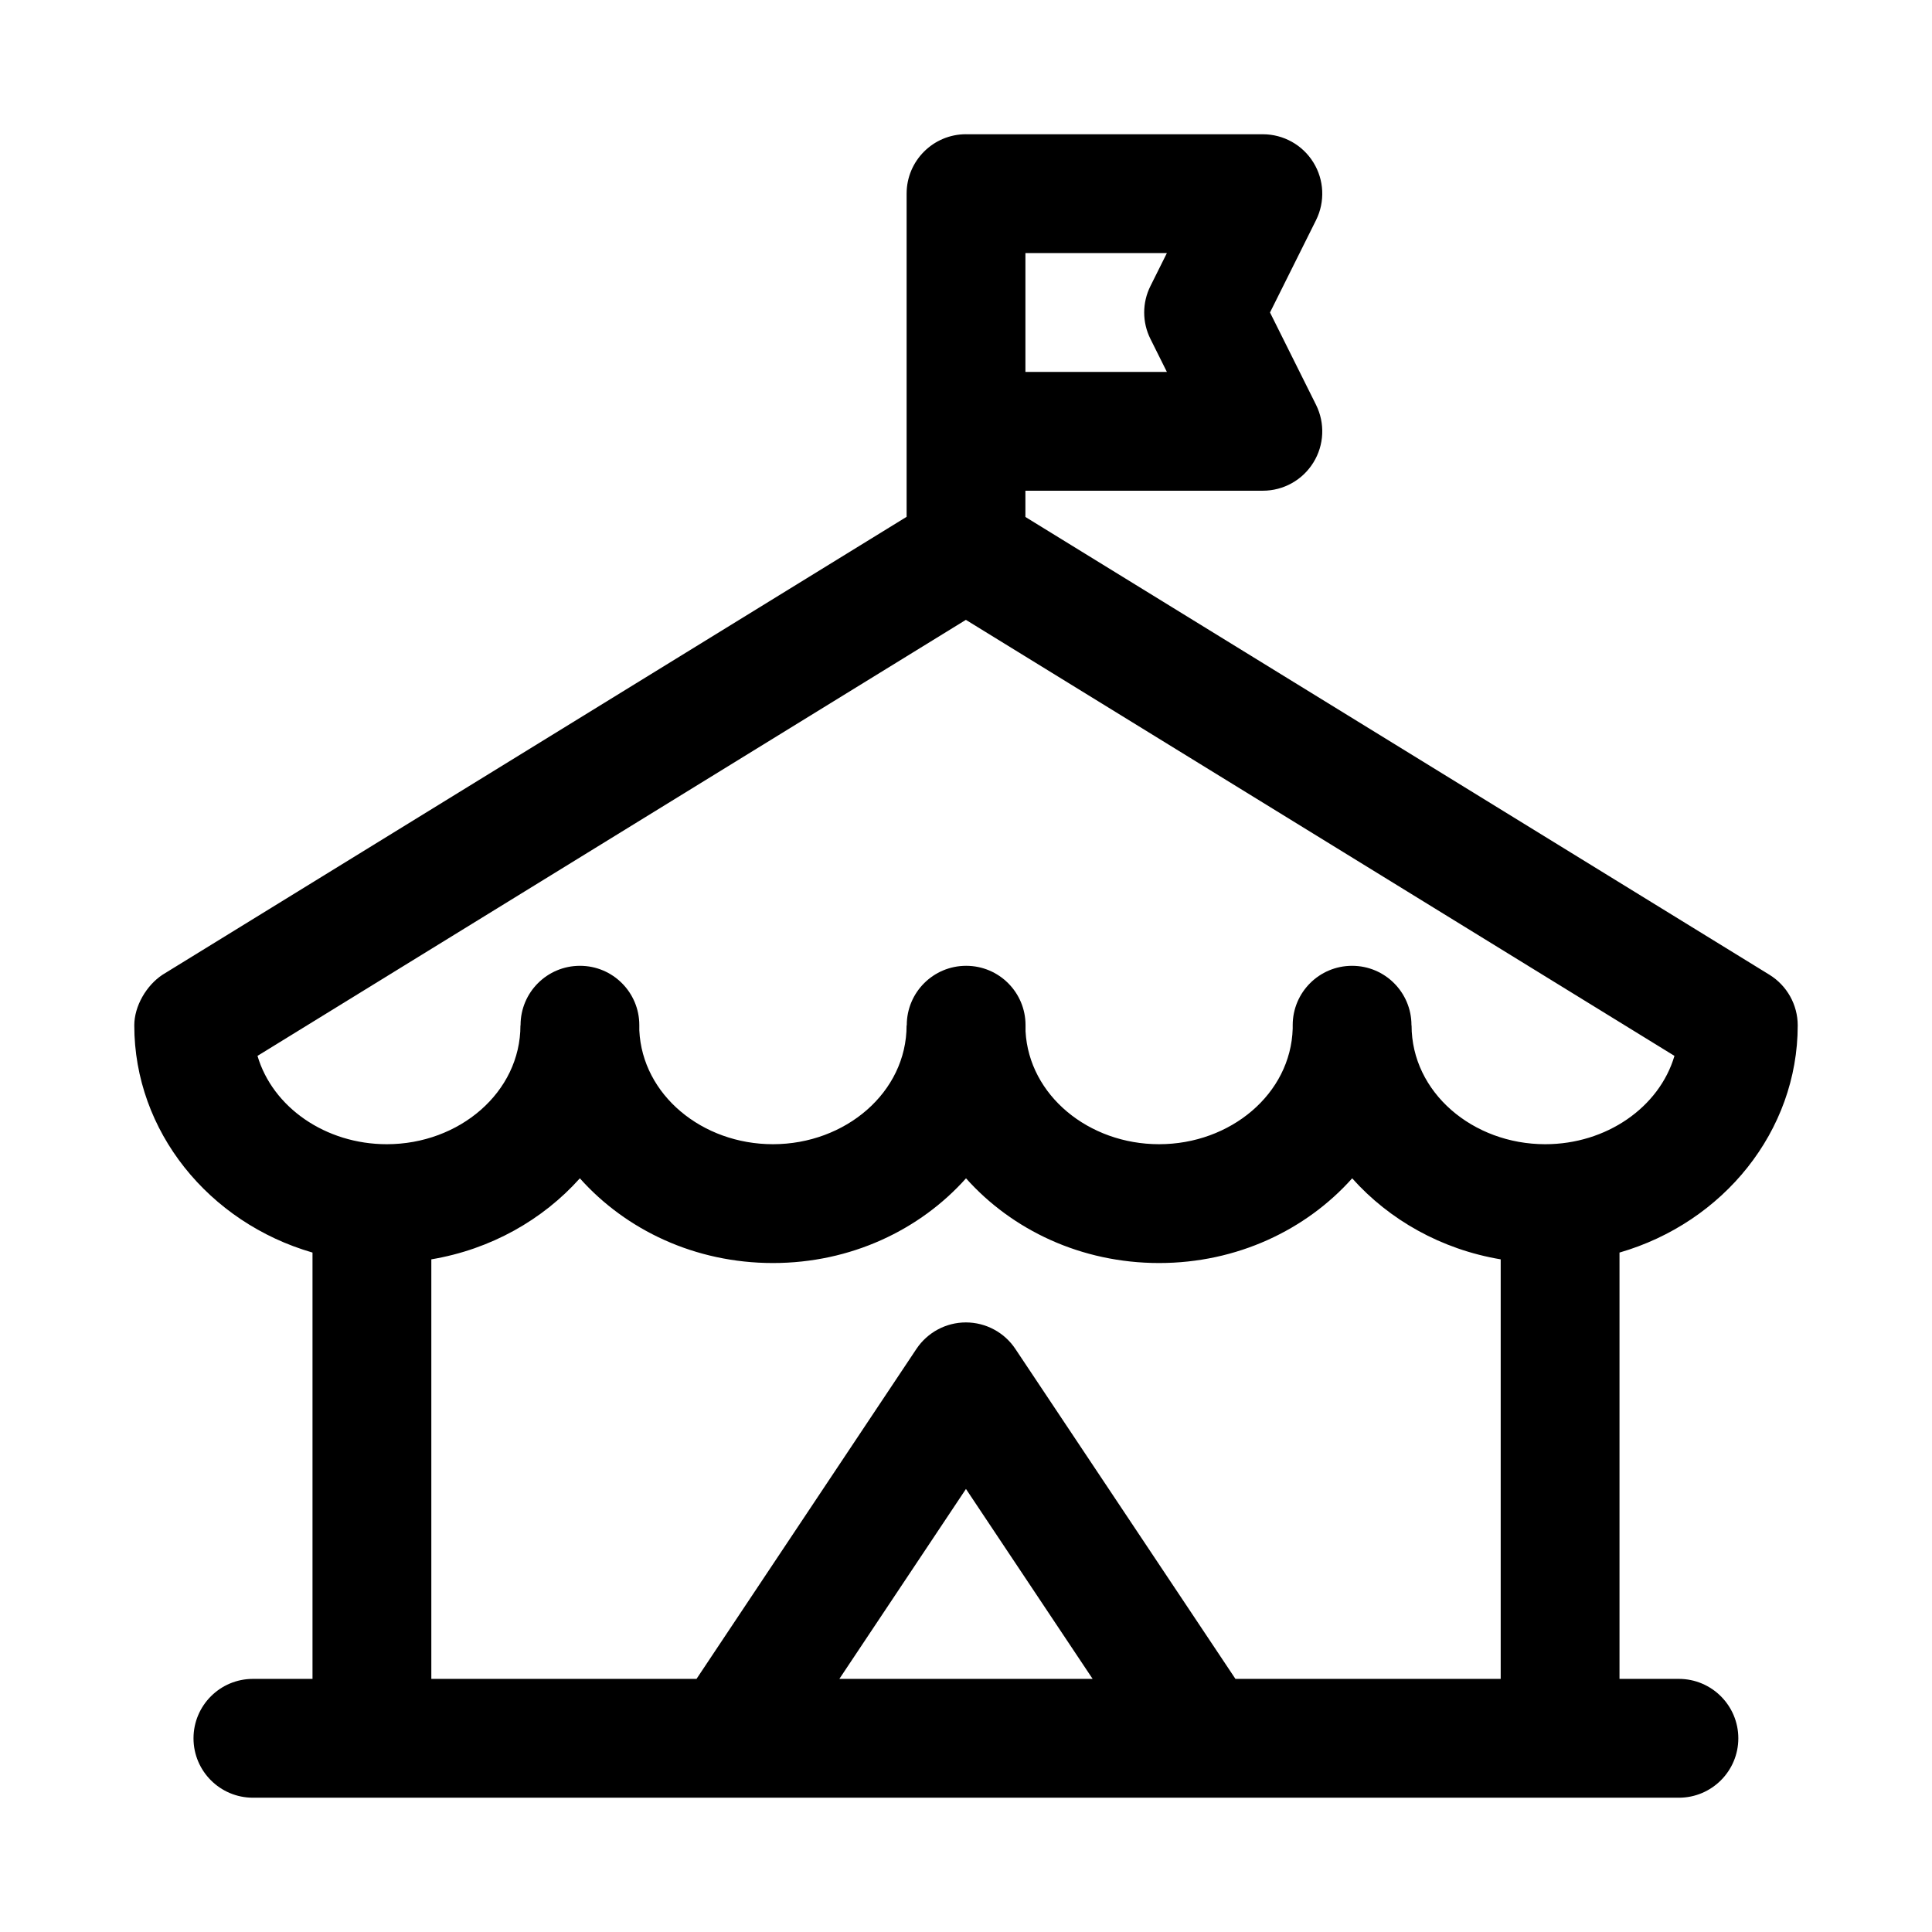
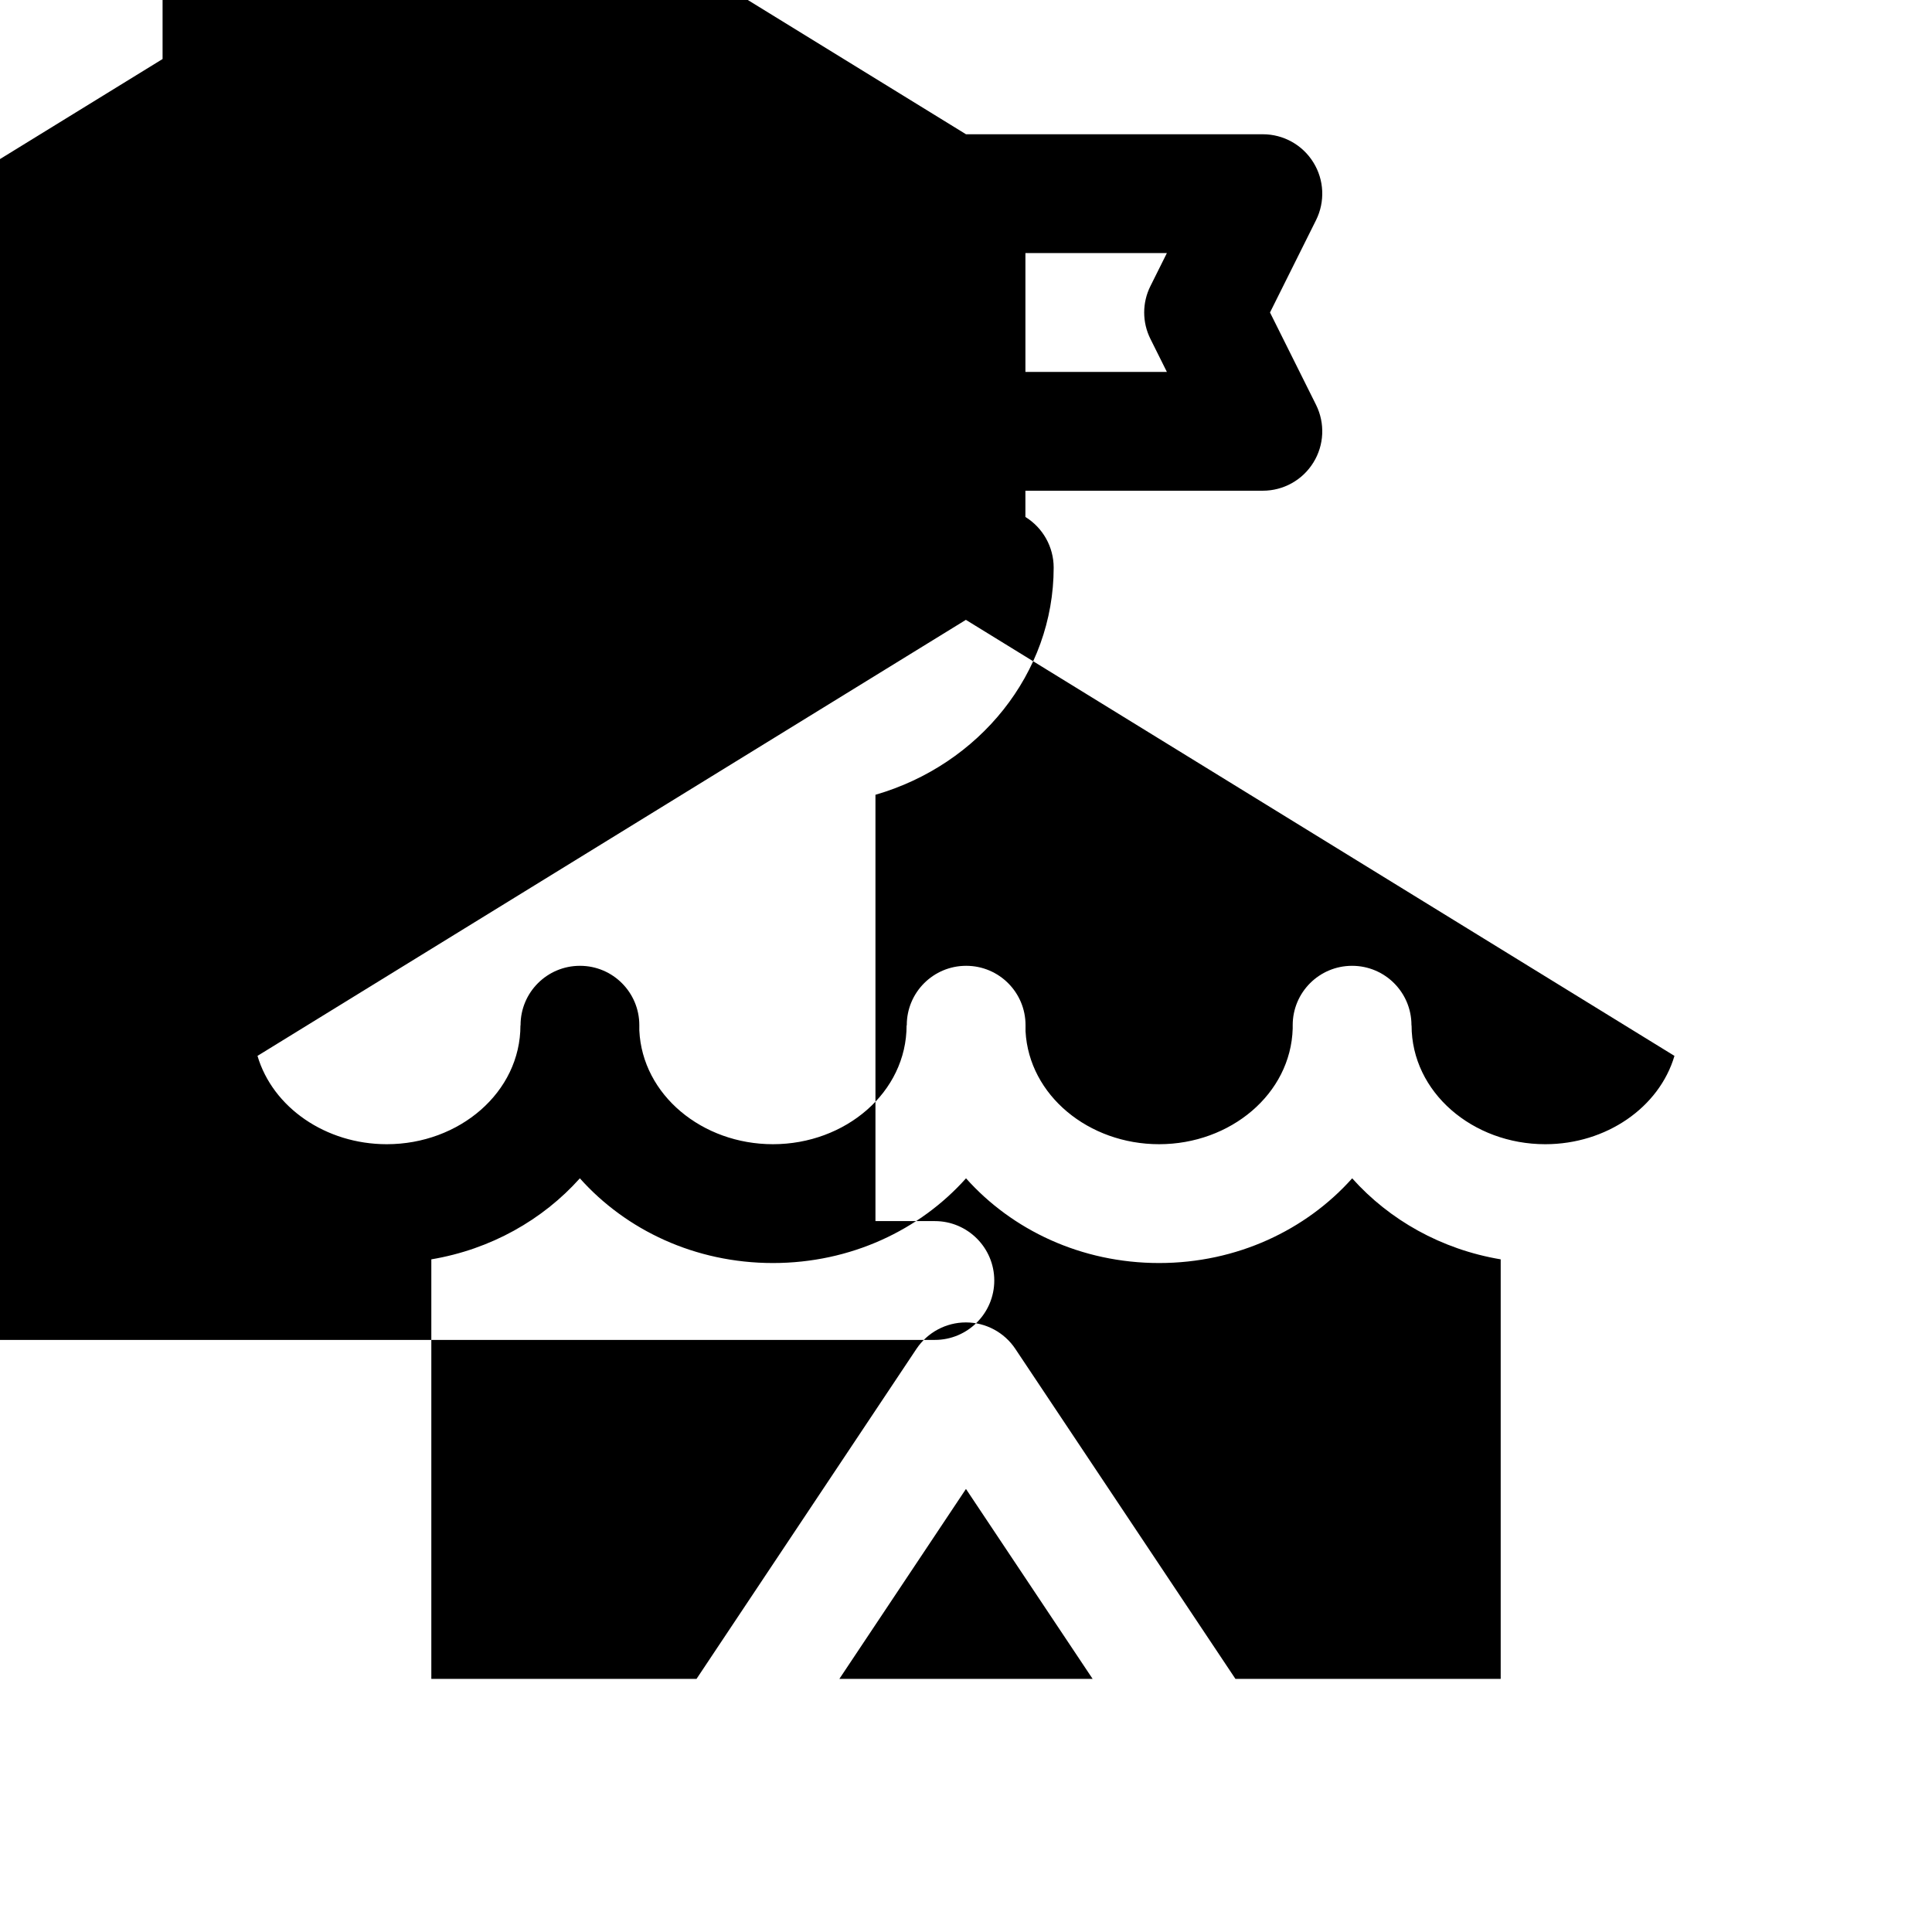
<svg xmlns="http://www.w3.org/2000/svg" fill="#000000" width="800px" height="800px" version="1.1" viewBox="144 144 512 512">
-   <path d="m400 179.58h78.672c5.445 0 10.516 2.816 13.383 7.461 2.879 4.629 3.133 10.426 0.707 15.305l-12.199 24.465 12.199 24.469c2.426 4.879 2.172 10.672-0.707 15.301-2.867 4.644-7.938 7.465-13.383 7.465h-62.93v6.957l197.18 121.32c4.644 2.867 7.492 7.953 7.492 13.414 0 28.055-19.742 52.254-47.23 60.207v112.98h15.742c8.676 0 15.746 7.055 15.746 15.746s-7.07 15.742-15.746 15.742h-377.9c-8.691 0-15.746-7.051-15.746-15.742s7.055-15.746 15.746-15.746h15.789v-112.98c-27.504-7.953-47.23-32.168-47.23-60.207 0-5.117 3.211-10.594 7.477-13.414l197.2-121.36v-85.648c0-8.688 7.039-15.742 15.746-15.742zm141.7 298.16c-15.762-2.644-29.535-10.469-39.359-21.473-12.219 13.68-30.527 22.449-51.168 22.449-20.656 0-38.969-8.77-51.168-22.449-12.219 13.68-30.527 22.449-51.168 22.449-20.656 0-38.969-8.77-51.168-22.449-9.844 11.004-23.617 18.828-39.363 21.473v111.18h70.281l58.285-87.457c2.93-4.375 7.84-7.008 13.102-7.008 5.258 0 10.184 2.633 13.098 7.008l58.332 87.457h70.297zm-175.26 111.18h67.117l-33.566-50.332zm151.61-173.18h0.031c0 17.742 16.203 31.488 35.426 31.488 16.168 0 30.211-9.746 34.242-23.41l-187.78-115.55-187.73 115.55c4.031 13.664 18.074 23.41 34.258 23.41 19.211 0 35.426-13.746 35.426-31.488h0.031v-0.062c0-8.691 7.039-15.727 15.73-15.727h0.031c8.672 0 15.711 7.035 15.711 15.727v1.402c0.805 17.082 16.656 30.148 35.41 30.148 19.207 0 35.422-13.746 35.422-31.488h0.047v-0.062c0-8.691 7.039-15.727 15.73-15.727h0.016c8.691 0 15.727 7.035 15.727 15.727v1.637c0.93 16.973 16.738 29.914 35.395 29.914 18.906 0 34.902-13.32 35.406-30.652v-0.898c0-8.691 7.039-15.727 15.73-15.727h0.016c8.691 0 15.727 7.035 15.727 15.727zm-64.816-204.67h-37.488v31.488h37.488l-4.348-8.723c-2.219-4.426-2.219-9.621 0-14.043z" fill-rule="evenodd" />
+   <path d="m400 179.58h78.672c5.445 0 10.516 2.816 13.383 7.461 2.879 4.629 3.133 10.426 0.707 15.305l-12.199 24.465 12.199 24.469c2.426 4.879 2.172 10.672-0.707 15.301-2.867 4.644-7.938 7.465-13.383 7.465h-62.93v6.957c4.644 2.867 7.492 7.953 7.492 13.414 0 28.055-19.742 52.254-47.23 60.207v112.98h15.742c8.676 0 15.746 7.055 15.746 15.746s-7.07 15.742-15.746 15.742h-377.9c-8.691 0-15.746-7.051-15.746-15.742s7.055-15.746 15.746-15.746h15.789v-112.98c-27.504-7.953-47.23-32.168-47.23-60.207 0-5.117 3.211-10.594 7.477-13.414l197.2-121.36v-85.648c0-8.688 7.039-15.742 15.746-15.742zm141.7 298.16c-15.762-2.644-29.535-10.469-39.359-21.473-12.219 13.68-30.527 22.449-51.168 22.449-20.656 0-38.969-8.77-51.168-22.449-12.219 13.68-30.527 22.449-51.168 22.449-20.656 0-38.969-8.77-51.168-22.449-9.844 11.004-23.617 18.828-39.363 21.473v111.18h70.281l58.285-87.457c2.93-4.375 7.84-7.008 13.102-7.008 5.258 0 10.184 2.633 13.098 7.008l58.332 87.457h70.297zm-175.26 111.18h67.117l-33.566-50.332zm151.61-173.18h0.031c0 17.742 16.203 31.488 35.426 31.488 16.168 0 30.211-9.746 34.242-23.41l-187.78-115.55-187.73 115.55c4.031 13.664 18.074 23.41 34.258 23.41 19.211 0 35.426-13.746 35.426-31.488h0.031v-0.062c0-8.691 7.039-15.727 15.73-15.727h0.031c8.672 0 15.711 7.035 15.711 15.727v1.402c0.805 17.082 16.656 30.148 35.41 30.148 19.207 0 35.422-13.746 35.422-31.488h0.047v-0.062c0-8.691 7.039-15.727 15.73-15.727h0.016c8.691 0 15.727 7.035 15.727 15.727v1.637c0.93 16.973 16.738 29.914 35.395 29.914 18.906 0 34.902-13.32 35.406-30.652v-0.898c0-8.691 7.039-15.727 15.73-15.727h0.016c8.691 0 15.727 7.035 15.727 15.727zm-64.816-204.67h-37.488v31.488h37.488l-4.348-8.723c-2.219-4.426-2.219-9.621 0-14.043z" fill-rule="evenodd" />
</svg>